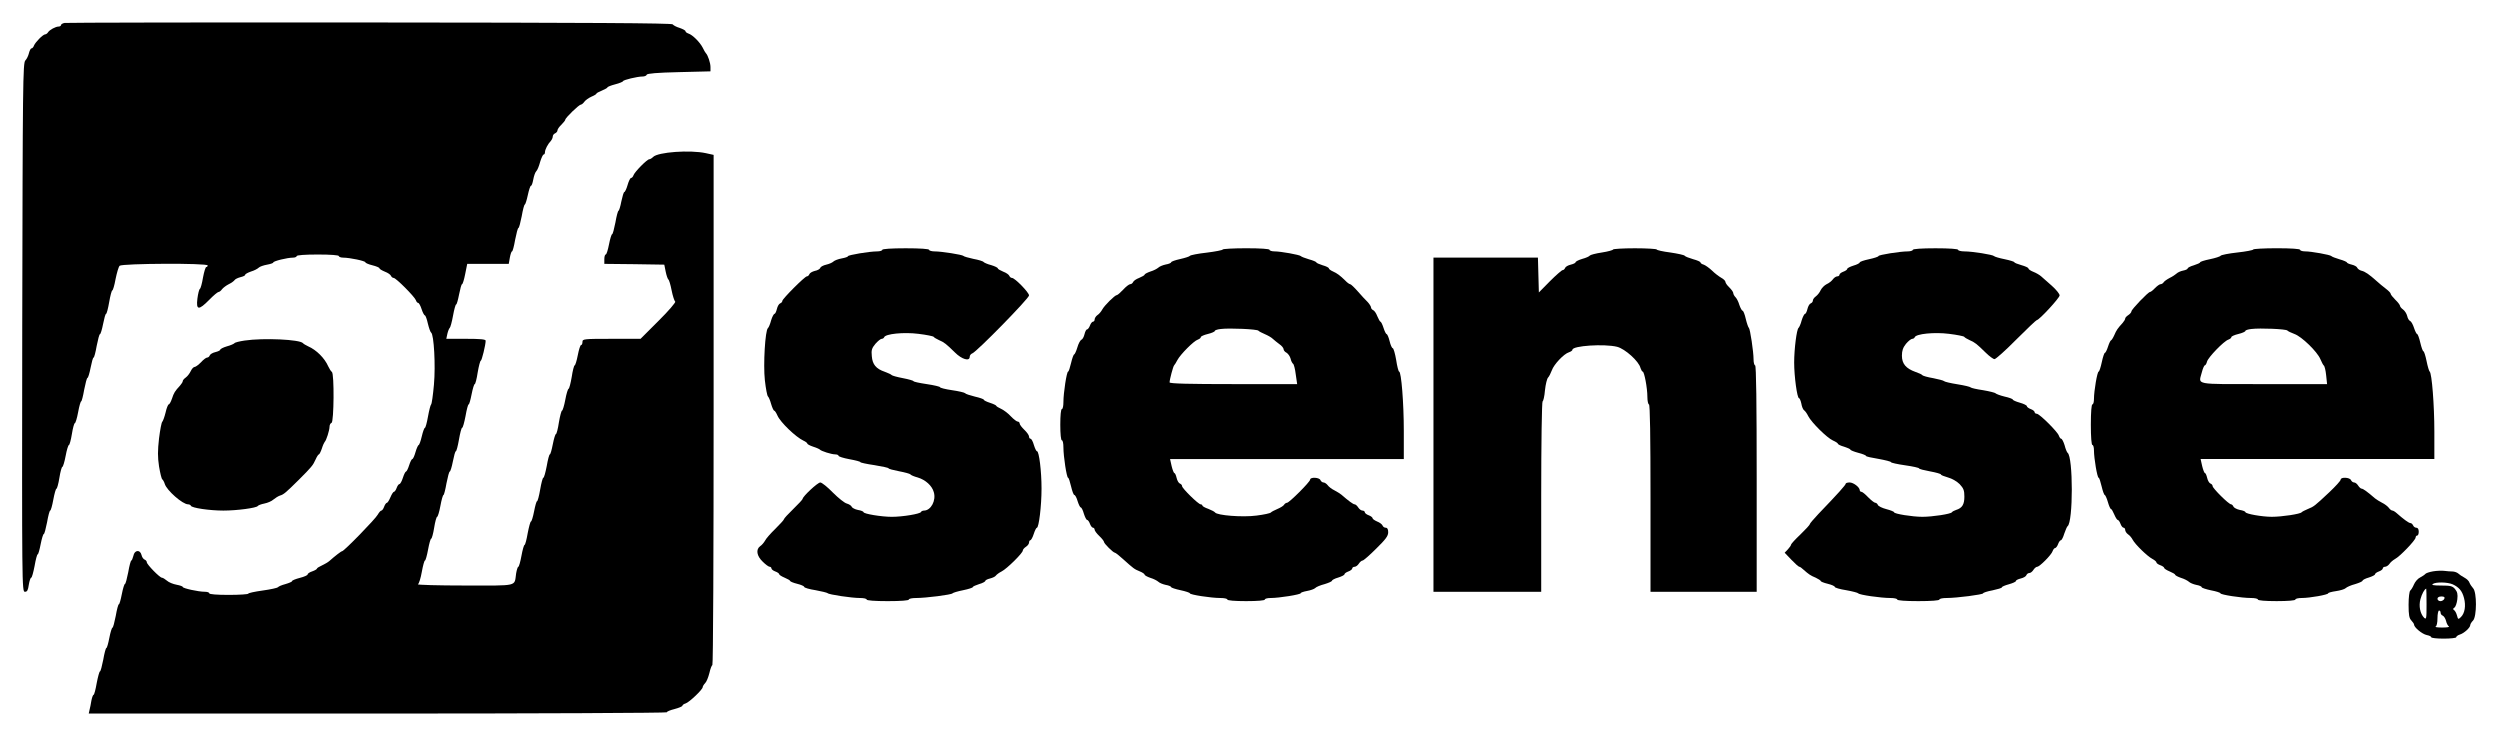
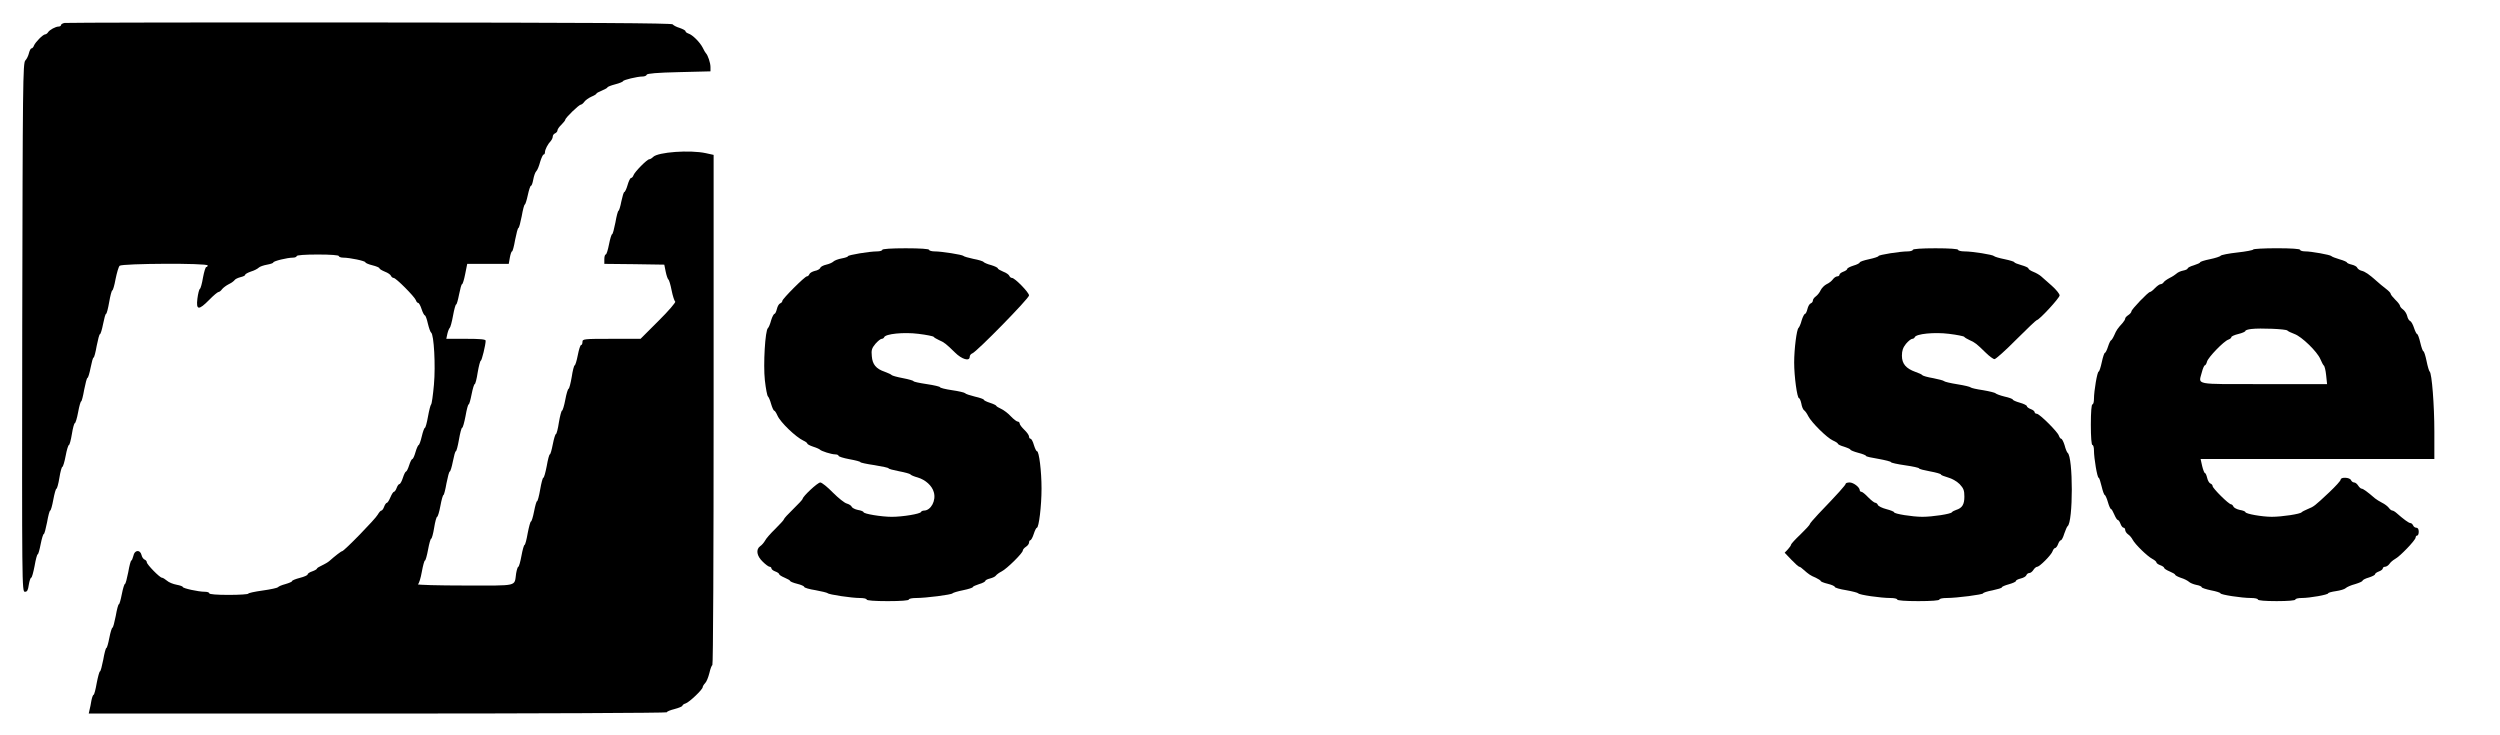
<svg xmlns="http://www.w3.org/2000/svg" version="1.0" width="16.667in" height="4.903in" viewBox="0 0 1601 471" preserveAspectRatio="xMidYMid meet">
  <g transform="translate(0,471) scale(0.1,-0.1)" fill="#000000" stroke="none">
    <path d="M413 4563 c-13 -2 -23 -9 -23 -14 0 -5 -7 -9 -15 -9 -19 0 -58 -21 -68 -37 -4 -7 -13 -13 -18 -13 -14 0 -63 -50 -72 -72 -3 -10 -11 -18 -16 -18 -5 0 -12 -14 -16 -30 -4 -17 -14 -38 -23 -47 -16 -15 -17 -144 -20 -1710 -2 -1659 -2 -1693 17 -1693 15 0 20 10 25 45 4 25 11 45 15 45 5 0 14 34 22 75 7 41 16 75 20 75 4 0 12 29 19 65 7 36 16 65 20 65 4 0 13 34 21 75 7 41 16 75 20 75 4 0 13 31 20 70 7 38 16 70 20 70 4 0 13 32 19 70 6 39 15 70 19 70 4 0 14 32 21 70 7 39 17 70 21 70 4 0 13 32 19 70 6 39 15 70 19 70 4 0 14 31 21 70 7 39 16 70 20 70 3 0 12 34 19 75 8 41 17 75 21 75 4 0 13 29 20 65 7 36 15 65 19 65 4 0 13 34 20 75 8 41 17 75 21 75 4 0 13 29 20 65 7 36 15 65 19 65 4 0 13 34 20 75 7 41 16 75 20 75 4 0 14 33 21 73 8 39 19 78 26 85 16 15 564 18 564 2 0 -5 -4 -10 -9 -10 -5 0 -14 -30 -21 -67 -6 -37 -15 -70 -20 -73 -5 -3 -12 -31 -16 -63 -9 -74 8 -76 76 -7 27 28 54 50 59 50 6 0 16 8 23 18 7 9 27 24 43 32 17 8 33 20 38 27 4 6 21 14 37 18 17 4 30 10 30 15 0 5 17 14 37 21 21 6 43 18 50 25 7 7 31 15 53 19 22 4 40 10 40 14 0 9 90 31 126 31 13 0 24 5 24 10 0 6 52 10 135 10 83 0 135 -4 135 -10 0 -5 13 -10 28 -10 41 0 142 -21 142 -30 0 -4 20 -13 45 -19 25 -6 45 -15 45 -19 0 -5 16 -14 35 -22 19 -7 36 -19 39 -27 3 -7 11 -13 17 -13 15 0 133 -119 142 -142 3 -10 10 -18 15 -18 5 0 15 -18 22 -40 7 -22 17 -40 21 -40 4 0 13 -24 19 -52 7 -29 16 -55 21 -58 18 -12 29 -212 18 -333 -6 -67 -14 -124 -18 -127 -4 -3 -13 -38 -20 -77 -7 -40 -16 -73 -20 -73 -4 0 -13 -25 -20 -55 -7 -30 -16 -55 -20 -55 -3 0 -13 -20 -20 -45 -7 -25 -16 -45 -21 -45 -4 0 -13 -18 -20 -40 -7 -22 -16 -40 -20 -40 -4 0 -13 -18 -20 -40 -7 -22 -17 -40 -22 -40 -5 0 -13 -11 -18 -25 -5 -14 -13 -25 -18 -25 -4 0 -14 -16 -22 -35 -8 -19 -18 -35 -22 -35 -5 0 -13 -11 -18 -25 -5 -14 -13 -25 -18 -25 -5 0 -15 -12 -23 -26 -14 -27 -216 -234 -228 -234 -6 0 -46 -31 -82 -63 -9 -8 -30 -20 -47 -28 -18 -8 -32 -17 -32 -20 0 -4 -13 -12 -30 -18 -16 -5 -30 -14 -30 -20 0 -5 -22 -15 -50 -22 -27 -7 -50 -16 -50 -21 0 -4 -19 -12 -43 -19 -23 -6 -44 -15 -47 -20 -3 -4 -47 -14 -98 -21 -51 -7 -92 -16 -92 -20 0 -4 -56 -8 -125 -8 -77 0 -125 4 -125 10 0 6 -13 10 -28 10 -42 0 -142 22 -142 31 0 4 -18 10 -39 14 -22 4 -50 15 -62 26 -12 10 -26 19 -32 19 -14 0 -97 85 -97 99 0 6 -6 14 -14 17 -8 3 -17 16 -20 30 -9 36 -45 32 -52 -6 -4 -16 -10 -30 -13 -30 -4 0 -13 -34 -20 -75 -8 -41 -17 -75 -21 -75 -4 0 -13 -29 -20 -65 -7 -36 -15 -65 -19 -65 -4 0 -13 -34 -20 -75 -8 -41 -17 -75 -21 -75 -4 0 -13 -29 -20 -65 -7 -36 -15 -65 -19 -65 -4 0 -13 -34 -20 -75 -8 -41 -17 -75 -21 -75 -4 0 -13 -34 -21 -75 -7 -41 -16 -75 -20 -75 -4 0 -10 -17 -14 -37 -3 -21 -9 -48 -12 -60 l-5 -23 1851 0 c1018 0 1851 4 1851 8 0 5 22 14 50 21 27 7 50 17 50 21 0 5 10 12 21 15 24 8 109 89 109 104 0 5 7 17 15 25 9 8 21 38 28 66 6 27 15 50 19 50 5 0 8 735 8 1634 l0 1634 -50 11 c-101 22 -306 7 -337 -24 -8 -8 -19 -15 -25 -15 -14 0 -93 -80 -101 -102 -3 -10 -11 -18 -16 -18 -5 0 -15 -20 -22 -45 -7 -25 -17 -45 -21 -45 -4 0 -12 -27 -19 -60 -6 -33 -15 -60 -18 -60 -4 0 -13 -34 -20 -75 -8 -41 -17 -75 -21 -75 -4 0 -13 -29 -20 -65 -7 -36 -16 -65 -21 -65 -5 0 -9 -13 -9 -30 l0 -30 192 -2 192 -3 9 -45 c5 -25 13 -47 17 -50 5 -3 14 -34 21 -70 7 -36 18 -68 23 -72 5 -3 -42 -59 -106 -122 l-116 -116 -186 0 c-179 0 -186 -1 -186 -20 0 -11 -4 -20 -9 -20 -5 0 -14 -29 -21 -65 -7 -36 -16 -65 -20 -65 -4 0 -13 -34 -19 -75 -7 -41 -16 -75 -20 -75 -4 0 -14 -31 -21 -70 -7 -38 -17 -70 -21 -70 -4 0 -13 -34 -20 -75 -6 -41 -15 -75 -19 -75 -4 0 -13 -29 -20 -65 -7 -36 -15 -65 -19 -65 -4 0 -13 -34 -20 -75 -8 -41 -17 -75 -22 -75 -4 0 -13 -34 -20 -75 -7 -41 -16 -75 -20 -75 -4 0 -12 -29 -19 -65 -7 -36 -16 -65 -20 -65 -4 0 -13 -34 -21 -75 -7 -41 -16 -75 -20 -75 -4 0 -13 -31 -20 -70 -7 -38 -16 -70 -20 -70 -4 0 -10 -19 -14 -42 -13 -86 21 -78 -328 -78 -172 0 -307 4 -301 8 7 4 18 40 25 80 7 39 16 72 20 72 4 0 13 32 20 70 7 39 16 70 20 70 4 0 13 32 19 70 6 39 15 70 19 70 4 0 14 31 21 70 7 39 16 70 20 70 3 0 12 34 19 75 8 41 17 75 21 75 4 0 13 29 20 65 7 36 15 65 19 65 4 0 13 34 20 75 7 41 16 75 20 75 5 0 14 34 22 75 7 41 16 75 20 75 4 0 12 29 19 65 7 36 16 65 20 65 4 0 13 34 19 75 7 41 16 75 20 75 6 0 31 101 31 128 0 9 -35 12 -126 12 l-126 0 7 33 c4 17 11 34 15 37 4 3 14 38 21 78 7 39 16 72 20 72 4 0 12 29 19 65 7 36 15 65 19 65 4 0 13 29 20 65 l13 65 133 0 133 0 7 40 c4 22 10 40 14 40 4 0 13 34 20 75 8 41 17 75 21 75 4 0 13 34 21 75 7 41 16 75 20 75 3 0 12 27 19 60 7 33 16 60 20 60 5 0 11 18 15 40 4 22 12 46 19 53 7 6 18 33 25 60 8 26 18 47 22 47 5 0 9 7 9 15 0 17 18 52 38 73 6 7 12 20 12 28 0 8 7 17 15 20 8 4 15 12 15 19 0 7 11 23 25 36 13 13 25 28 25 32 0 12 88 97 100 97 5 0 15 8 22 18 7 10 28 25 46 33 17 7 32 16 32 20 0 3 16 11 35 19 19 8 35 17 35 20 0 4 23 13 50 20 28 7 50 17 50 20 0 8 92 30 125 30 13 0 25 5 27 12 3 7 66 13 206 16 l202 5 0 28 c0 26 -17 77 -30 89 -3 3 -12 18 -20 35 -18 35 -65 82 -91 90 -11 4 -19 10 -19 15 0 5 -17 14 -37 21 -21 6 -41 17 -45 23 -5 8 -541 11 -1940 12 -1063 1 -1943 -1 -1955 -3z" />
    <path d="M5650 3110 c0 -5 -15 -10 -32 -10 -50 0 -188 -23 -188 -31 0 -4 -18 -10 -40 -14 -22 -4 -46 -13 -53 -20 -7 -7 -28 -16 -46 -20 -18 -4 -35 -13 -38 -20 -2 -8 -18 -17 -35 -20 -16 -4 -32 -13 -35 -21 -3 -8 -10 -14 -16 -14 -13 0 -157 -144 -157 -157 0 -6 -6 -13 -14 -16 -8 -3 -17 -19 -21 -36 -4 -17 -11 -31 -15 -31 -5 0 -15 -19 -22 -42 -6 -24 -16 -46 -20 -49 -18 -12 -31 -234 -20 -334 6 -54 15 -101 20 -104 4 -3 14 -25 20 -48 7 -24 16 -43 20 -43 4 0 13 -14 21 -32 19 -43 117 -137 166 -160 14 -6 25 -15 25 -19 0 -4 17 -13 38 -20 20 -6 39 -15 42 -18 8 -10 75 -31 98 -31 12 0 22 -4 22 -9 0 -5 32 -15 70 -22 39 -7 70 -15 70 -19 0 -3 41 -12 90 -19 50 -8 90 -17 90 -20 0 -4 30 -12 67 -19 37 -7 70 -16 73 -20 3 -5 24 -14 47 -20 50 -15 92 -53 103 -94 16 -53 -18 -117 -62 -118 -9 0 -18 -4 -20 -9 -4 -12 -117 -31 -187 -31 -66 0 -181 19 -181 30 0 4 -16 11 -36 14 -19 4 -37 13 -40 21 -3 7 -17 16 -31 20 -14 3 -54 35 -89 70 -35 36 -71 65 -81 65 -17 0 -113 -90 -113 -105 0 -4 -27 -33 -60 -65 -33 -32 -60 -61 -60 -66 0 -4 -25 -31 -55 -61 -30 -29 -60 -63 -66 -76 -7 -12 -20 -28 -31 -35 -29 -21 -22 -63 16 -99 18 -18 38 -33 45 -33 6 0 11 -5 11 -10 0 -6 11 -15 25 -20 14 -5 25 -13 25 -18 0 -4 16 -14 35 -22 19 -8 35 -17 35 -21 0 -3 20 -12 45 -18 25 -6 45 -15 45 -20 0 -5 33 -15 73 -21 39 -7 74 -16 77 -19 7 -9 153 -31 208 -31 23 0 42 -4 42 -10 0 -6 52 -10 135 -10 83 0 135 4 135 10 0 6 21 10 47 10 62 0 227 21 233 30 3 4 33 13 68 20 34 7 62 16 62 20 0 4 18 12 40 19 22 6 40 16 40 21 0 4 13 11 30 15 16 4 33 12 37 18 5 7 21 19 37 27 34 17 136 118 136 134 0 6 9 17 20 24 11 7 20 19 20 27 0 8 4 15 8 15 5 0 15 18 22 40 7 22 16 40 20 40 13 0 30 140 30 251 0 113 -16 239 -29 239 -5 0 -13 18 -20 40 -6 22 -16 40 -21 40 -6 0 -10 6 -10 14 0 8 -13 27 -30 43 -16 15 -30 34 -30 40 0 7 -6 13 -13 13 -6 0 -26 15 -43 33 -17 19 -45 40 -62 48 -18 8 -32 17 -32 20 0 3 -18 12 -40 19 -22 7 -40 16 -40 20 0 4 -26 13 -57 20 -32 8 -60 17 -63 22 -3 4 -41 13 -83 19 -42 6 -77 15 -77 19 0 4 -38 13 -85 20 -47 7 -85 15 -85 19 0 3 -30 12 -67 19 -37 7 -70 16 -73 20 -3 4 -22 13 -44 21 -56 19 -79 47 -83 100 -4 39 0 51 23 79 15 17 33 32 40 32 7 0 14 5 16 10 7 22 126 34 220 22 50 -6 94 -15 97 -19 3 -5 19 -14 34 -21 33 -14 46 -24 102 -79 45 -45 95 -59 95 -28 0 9 8 19 17 22 29 11 363 352 363 371 0 19 -91 112 -109 112 -7 0 -14 6 -17 13 -3 8 -20 20 -39 27 -19 8 -35 17 -35 21 0 5 -19 14 -42 21 -24 6 -46 16 -49 20 -3 5 -32 14 -65 20 -32 7 -61 15 -64 19 -7 8 -140 29 -184 29 -20 0 -36 5 -36 10 0 6 -57 10 -150 10 -93 0 -150 -4 -150 -10z" />
-     <path d="M7830 3112 c0 -4 -46 -13 -102 -20 -56 -6 -104 -16 -107 -20 -3 -5 -32 -14 -63 -21 -32 -7 -58 -16 -58 -21 0 -4 -16 -11 -35 -14 -19 -4 -40 -13 -47 -20 -8 -7 -30 -19 -51 -25 -20 -7 -37 -16 -37 -20 0 -4 -16 -13 -35 -21 -19 -7 -36 -19 -39 -27 -3 -7 -11 -13 -18 -13 -7 0 -28 -16 -45 -35 -18 -19 -36 -35 -41 -35 -12 0 -79 -66 -93 -92 -7 -13 -20 -29 -31 -36 -10 -7 -18 -20 -18 -28 0 -8 -5 -14 -10 -14 -6 0 -15 -11 -20 -25 -5 -14 -14 -25 -19 -25 -5 0 -12 -14 -16 -31 -4 -17 -13 -33 -20 -35 -7 -3 -19 -25 -26 -50 -7 -24 -17 -44 -20 -44 -4 0 -13 -25 -20 -55 -7 -30 -15 -55 -19 -55 -9 0 -30 -136 -30 -195 0 -25 -4 -45 -10 -45 -6 0 -10 -40 -10 -100 0 -60 4 -100 10 -100 6 0 10 -20 10 -45 0 -59 21 -195 30 -195 4 0 12 -25 19 -55 7 -30 16 -55 21 -55 5 0 15 -18 21 -40 7 -22 16 -40 20 -40 5 0 14 -18 20 -40 7 -22 16 -40 21 -40 5 0 13 -11 18 -25 5 -14 14 -25 20 -25 5 0 10 -6 10 -13 0 -6 14 -25 30 -40 17 -16 30 -33 30 -38 0 -10 59 -69 70 -69 4 0 27 -18 51 -40 69 -62 73 -65 107 -79 18 -7 32 -17 32 -21 0 -5 17 -14 37 -21 21 -6 43 -18 51 -25 7 -7 28 -16 47 -20 19 -3 35 -10 35 -14 0 -4 27 -13 60 -20 33 -7 60 -16 60 -20 0 -9 135 -30 195 -30 25 0 45 -4 45 -10 0 -6 47 -10 120 -10 73 0 120 4 120 10 0 6 17 10 38 10 53 0 192 22 192 31 0 4 18 10 40 14 22 4 46 12 53 19 6 7 33 18 60 25 26 8 47 17 47 22 0 4 18 14 40 20 22 7 40 16 40 21 0 5 11 13 25 18 14 5 25 14 25 20 0 5 7 10 15 10 8 0 20 9 27 20 7 11 18 20 24 20 6 0 45 34 87 76 61 60 77 81 77 105 0 19 -5 29 -15 29 -9 0 -18 6 -21 14 -3 8 -19 20 -35 26 -16 7 -29 16 -29 21 0 5 -11 14 -25 19 -14 5 -25 14 -25 20 0 5 -7 10 -15 10 -8 0 -20 9 -27 20 -7 11 -17 20 -23 20 -9 0 -39 22 -85 62 -9 7 -29 20 -45 28 -17 8 -36 23 -43 33 -7 9 -19 17 -26 17 -8 0 -16 7 -20 15 -6 18 -66 21 -66 3 0 -14 -134 -148 -148 -148 -6 0 -15 -6 -19 -13 -4 -7 -24 -19 -43 -27 -19 -8 -38 -18 -41 -22 -3 -5 -44 -14 -92 -20 -90 -12 -253 1 -266 20 -3 5 -23 15 -43 23 -21 7 -38 17 -38 21 0 4 -5 8 -11 8 -15 0 -118 102 -119 116 0 7 -6 14 -14 17 -8 3 -17 19 -21 36 -4 17 -10 31 -14 31 -4 0 -12 20 -18 45 l-10 45 748 0 749 0 0 180 c0 177 -16 380 -30 380 -4 0 -13 34 -19 75 -7 41 -17 75 -22 75 -5 0 -14 20 -20 45 -6 25 -15 45 -19 45 -4 0 -13 18 -20 40 -7 22 -16 40 -20 40 -3 0 -12 16 -20 35 -7 19 -19 36 -27 39 -7 3 -13 11 -13 17 0 6 -10 22 -22 35 -13 12 -41 43 -63 68 -22 25 -44 46 -49 46 -5 0 -19 10 -31 23 -34 33 -51 46 -80 59 -14 6 -25 15 -25 19 0 5 -18 14 -40 20 -22 7 -40 15 -40 18 0 4 -21 13 -47 20 -27 8 -50 17 -53 21 -7 8 -128 30 -169 30 -17 0 -31 5 -31 10 0 6 -57 10 -150 10 -82 0 -150 -4 -150 -8z m229 -520 c3 -4 22 -14 41 -22 19 -8 42 -21 51 -30 9 -8 28 -24 42 -34 15 -10 27 -25 27 -32 0 -7 8 -18 19 -23 10 -6 22 -23 26 -38 3 -15 11 -30 16 -33 5 -3 13 -34 17 -68 l9 -62 -409 0 c-280 0 -408 3 -408 11 0 18 23 104 29 109 3 3 13 18 21 34 19 36 105 123 131 131 10 4 19 10 19 16 0 5 20 14 45 20 25 6 45 15 45 20 0 4 17 10 38 12 55 7 235 -1 241 -11z" />
-     <path d="M10330 3112 c0 -4 -32 -13 -71 -19 -40 -6 -74 -15 -78 -20 -3 -5 -25 -15 -48 -21 -24 -7 -43 -17 -43 -22 0 -4 -14 -11 -31 -15 -17 -4 -33 -13 -36 -21 -3 -8 -10 -14 -16 -14 -5 0 -42 -32 -81 -71 l-71 -72 -3 112 -3 111 -334 0 -335 0 0 -1070 0 -1070 345 0 345 0 0 610 c0 340 4 610 9 610 4 0 12 31 15 70 4 38 13 75 20 82 7 7 17 28 24 46 13 38 77 106 110 116 12 4 22 11 22 16 0 26 204 39 286 19 51 -13 140 -93 150 -136 4 -12 10 -23 14 -23 10 0 30 -104 30 -162 0 -26 5 -48 10 -48 7 0 10 -207 10 -600 l0 -600 340 0 340 0 0 725 c0 477 -3 725 -10 725 -5 0 -10 17 -10 38 0 49 -22 196 -30 202 -4 3 -13 29 -20 58 -6 28 -16 52 -20 52 -5 0 -14 17 -21 37 -6 21 -18 44 -26 51 -7 7 -13 19 -13 25 0 7 -12 23 -25 36 -14 13 -25 29 -25 35 0 7 -12 19 -27 27 -14 8 -41 28 -59 46 -18 17 -42 34 -53 38 -12 3 -21 10 -21 14 0 5 -21 14 -47 21 -27 8 -51 17 -54 22 -3 5 -45 14 -92 21 -48 6 -87 15 -87 19 0 4 -63 8 -140 8 -77 0 -140 -4 -140 -8z" />
    <path d="M12250 3110 c0 -5 -15 -10 -32 -10 -49 0 -188 -22 -188 -30 0 -4 -27 -13 -60 -20 -33 -7 -60 -16 -60 -21 0 -4 -18 -14 -40 -20 -22 -7 -40 -16 -40 -21 0 -5 -11 -13 -25 -18 -14 -5 -25 -14 -25 -20 0 -5 -6 -10 -14 -10 -8 0 -21 -9 -28 -19 -8 -11 -26 -25 -40 -31 -14 -7 -31 -24 -38 -38 -6 -14 -20 -32 -31 -40 -10 -7 -19 -19 -19 -26 0 -8 -6 -16 -14 -19 -8 -3 -17 -19 -21 -36 -4 -17 -11 -31 -15 -31 -5 0 -15 -19 -22 -42 -6 -24 -16 -45 -20 -48 -12 -9 -28 -136 -28 -222 0 -89 19 -228 31 -228 4 0 11 -16 15 -35 3 -19 11 -39 18 -43 6 -4 18 -20 26 -37 21 -41 120 -139 158 -156 18 -8 32 -17 32 -21 0 -4 18 -13 40 -19 22 -7 40 -15 40 -19 0 -3 23 -13 50 -20 28 -7 50 -16 50 -20 0 -4 36 -12 80 -19 44 -8 80 -17 80 -21 0 -4 41 -13 90 -20 50 -7 90 -16 90 -20 0 -4 32 -12 70 -19 39 -7 70 -16 70 -20 0 -4 20 -12 45 -19 26 -7 57 -25 75 -43 25 -27 30 -40 30 -80 0 -50 -14 -73 -53 -85 -12 -4 -24 -10 -27 -15 -7 -11 -124 -29 -189 -29 -64 0 -181 19 -181 29 0 4 -22 13 -49 20 -27 7 -52 19 -55 27 -3 8 -11 14 -17 14 -6 0 -26 16 -45 35 -18 19 -37 35 -43 35 -6 0 -11 5 -11 10 0 19 -40 50 -65 50 -14 0 -25 -4 -25 -8 0 -8 -48 -62 -175 -194 -30 -32 -55 -61 -55 -65 0 -5 -27 -34 -60 -66 -33 -31 -60 -61 -60 -65 0 -5 -9 -18 -20 -30 l-21 -22 43 -45 c24 -25 46 -45 51 -45 4 0 16 -8 26 -18 34 -30 45 -38 79 -52 17 -8 32 -18 32 -21 0 -4 20 -12 45 -18 25 -6 45 -15 45 -20 0 -5 33 -15 73 -21 39 -7 74 -16 77 -20 6 -10 145 -30 206 -30 24 0 44 -4 44 -10 0 -6 52 -10 135 -10 83 0 135 4 135 10 0 6 21 10 46 10 65 0 234 22 234 30 0 4 27 13 60 19 33 7 60 15 60 19 0 5 20 13 45 20 25 7 45 16 45 21 0 5 14 12 31 16 17 4 33 13 36 21 3 8 11 14 19 14 8 0 19 9 26 20 7 11 18 20 24 20 16 0 92 77 99 100 4 11 11 20 16 20 5 0 14 11 19 25 5 14 13 25 18 25 5 0 15 19 22 43 8 23 17 44 21 47 36 25 36 445 0 470 -4 3 -13 24 -19 48 -7 23 -17 42 -22 42 -5 0 -11 9 -15 20 -8 25 -124 140 -141 140 -8 0 -14 5 -14 10 0 6 -11 15 -25 20 -14 5 -25 14 -25 19 0 5 -20 15 -45 22 -25 7 -45 16 -45 20 0 4 -24 13 -52 19 -29 7 -55 17 -58 21 -3 4 -39 13 -80 20 -41 6 -77 14 -80 18 -3 4 -41 13 -85 20 -44 7 -82 16 -85 20 -3 4 -34 12 -69 19 -36 6 -67 15 -70 19 -3 5 -23 14 -44 21 -61 22 -87 52 -87 104 0 33 7 52 26 76 15 18 33 32 40 32 7 0 14 5 16 10 7 22 126 34 220 22 50 -6 94 -15 97 -19 3 -5 19 -14 34 -21 33 -14 46 -24 102 -79 24 -24 50 -43 58 -43 8 0 71 56 139 125 69 69 128 125 132 125 15 0 146 142 146 158 0 10 -23 38 -50 62 -28 25 -59 52 -68 60 -10 9 -32 22 -50 29 -18 7 -32 17 -32 22 0 5 -20 14 -45 21 -25 7 -45 15 -45 19 0 3 -28 12 -62 19 -35 7 -65 16 -68 20 -7 9 -139 30 -189 30 -23 0 -41 5 -41 10 0 6 -55 10 -145 10 -90 0 -145 -4 -145 -10z" />
    <path d="M14430 3112 c0 -4 -46 -13 -101 -19 -56 -6 -105 -16 -108 -21 -3 -5 -34 -15 -68 -22 -35 -7 -63 -16 -63 -20 0 -4 -18 -12 -40 -19 -22 -6 -40 -16 -40 -20 0 -5 -13 -11 -29 -14 -16 -3 -35 -12 -42 -19 -8 -7 -27 -20 -44 -28 -16 -8 -34 -21 -38 -27 -4 -7 -13 -13 -20 -13 -7 0 -23 -12 -36 -25 -13 -14 -27 -25 -32 -25 -12 0 -119 -112 -119 -124 0 -6 -9 -17 -20 -24 -11 -7 -20 -17 -20 -22 0 -6 -8 -19 -17 -29 -31 -34 -39 -45 -53 -78 -8 -18 -18 -33 -21 -33 -3 0 -12 -18 -19 -40 -7 -22 -16 -40 -20 -40 -4 0 -13 -27 -20 -60 -7 -33 -16 -60 -20 -60 -9 0 -30 -124 -30 -174 0 -20 -4 -36 -10 -36 -6 0 -10 -50 -10 -130 0 -80 4 -130 10 -130 6 0 10 -16 10 -36 0 -49 21 -174 30 -174 4 0 12 -25 19 -55 7 -30 16 -55 20 -55 3 0 13 -20 20 -45 7 -25 16 -45 20 -45 4 0 13 -16 21 -35 8 -19 18 -35 22 -35 5 0 13 -11 18 -25 5 -14 14 -25 20 -25 5 0 10 -6 10 -14 0 -8 8 -21 18 -28 11 -7 24 -23 30 -35 16 -30 93 -105 125 -122 15 -8 27 -18 27 -23 0 -5 11 -13 25 -18 14 -5 25 -13 25 -18 0 -4 16 -14 35 -22 19 -8 35 -17 35 -21 0 -4 17 -13 37 -20 21 -6 43 -18 51 -25 7 -7 28 -16 47 -20 19 -3 35 -10 35 -15 0 -4 27 -13 60 -20 33 -6 60 -15 60 -19 0 -9 135 -30 195 -30 25 0 45 -4 45 -10 0 -6 47 -10 120 -10 73 0 120 4 120 10 0 6 19 10 41 10 52 0 169 21 169 30 0 4 22 10 50 14 27 4 55 12 62 19 7 7 34 19 61 26 26 8 47 17 47 22 0 4 18 14 40 20 22 7 40 16 40 21 0 5 11 13 25 18 14 5 25 14 25 20 0 5 6 10 14 10 8 0 21 8 28 18 7 11 23 24 35 31 32 16 133 122 133 138 0 7 5 13 10 13 6 0 10 11 10 25 0 16 -6 25 -15 25 -9 0 -18 7 -21 15 -4 8 -11 15 -18 15 -10 0 -45 26 -88 64 -10 9 -22 16 -27 16 -6 0 -16 8 -23 18 -7 9 -26 24 -43 32 -16 8 -36 21 -45 28 -46 40 -76 62 -85 62 -6 0 -16 9 -23 20 -7 11 -18 20 -26 20 -8 0 -16 7 -20 15 -7 18 -66 21 -66 3 0 -7 -33 -43 -72 -80 -97 -91 -99 -92 -138 -108 -19 -8 -37 -17 -40 -21 -8 -11 -126 -29 -191 -29 -63 0 -169 19 -169 30 0 4 -16 11 -36 14 -19 4 -38 14 -41 22 -3 7 -10 14 -15 14 -15 0 -117 102 -118 116 0 7 -6 14 -14 17 -8 3 -17 19 -21 36 -4 17 -10 31 -14 31 -4 0 -12 20 -18 45 l-10 45 748 0 749 0 0 175 c0 169 -16 375 -30 385 -4 3 -13 33 -20 68 -7 34 -16 62 -20 62 -4 0 -13 25 -20 55 -7 30 -16 55 -20 55 -4 0 -13 18 -20 39 -7 22 -18 42 -25 45 -7 2 -16 17 -19 32 -4 16 -16 34 -27 42 -10 7 -19 18 -19 23 0 5 -13 23 -30 39 -16 16 -30 33 -30 39 0 5 -14 19 -31 32 -17 13 -44 35 -59 49 -47 42 -74 61 -97 66 -12 3 -24 12 -27 19 -2 7 -18 16 -35 20 -17 4 -31 10 -31 14 0 3 -21 13 -47 20 -27 8 -50 17 -53 21 -7 8 -128 30 -169 30 -17 0 -31 5 -31 10 0 6 -57 10 -150 10 -82 0 -150 -4 -150 -8z m219 -519 c3 -4 23 -14 45 -22 46 -16 146 -113 166 -161 8 -19 18 -38 22 -41 5 -3 12 -31 15 -62 l6 -57 -407 0 c-454 0 -416 -7 -395 76 6 24 15 44 19 44 4 0 11 11 14 24 7 27 108 132 137 141 10 4 19 10 19 16 0 5 20 14 45 20 25 6 45 15 45 20 0 4 17 10 38 12 55 7 224 0 231 -10z" />
-     <path d="M1566 2529 c-33 -5 -62 -12 -65 -17 -3 -4 -25 -14 -48 -20 -24 -7 -43 -17 -43 -22 0 -4 -14 -11 -31 -15 -17 -4 -33 -13 -36 -21 -3 -8 -10 -14 -17 -14 -6 0 -24 -13 -39 -30 -16 -16 -34 -30 -41 -30 -7 0 -18 -12 -25 -27 -7 -15 -21 -33 -32 -41 -10 -7 -19 -17 -19 -23 0 -5 -8 -18 -17 -28 -34 -37 -40 -47 -52 -84 -7 -20 -16 -37 -21 -37 -4 0 -14 -24 -20 -52 -7 -29 -17 -55 -21 -59 -5 -3 -14 -51 -21 -107 -9 -79 -9 -119 0 -179 7 -42 16 -80 21 -83 4 -3 12 -16 16 -30 13 -41 114 -130 149 -130 8 0 16 -4 18 -9 4 -14 120 -31 208 -31 88 0 212 17 220 29 3 5 22 12 42 16 21 4 47 15 59 26 12 10 30 21 41 25 25 7 39 20 121 101 83 83 91 93 108 131 8 18 17 32 21 32 3 0 12 17 19 38 6 20 15 39 18 42 10 8 31 75 31 97 0 12 6 23 13 25 15 6 18 315 2 326 -6 4 -16 20 -23 35 -23 53 -76 106 -129 129 -15 7 -30 16 -33 20 -18 24 -252 35 -374 17z" />
-     <path d="M15582 1051 c-24 -4 -47 -12 -50 -17 -4 -5 -19 -15 -34 -23 -15 -7 -32 -28 -39 -45 -7 -17 -18 -34 -23 -38 -6 -4 -11 -43 -11 -91 0 -66 4 -87 18 -101 9 -10 17 -21 17 -26 0 -18 52 -61 81 -67 16 -3 29 -9 29 -14 0 -5 36 -9 80 -9 44 0 80 4 80 9 0 5 10 13 23 17 27 8 67 44 67 61 0 6 8 19 18 29 24 25 25 182 0 207 -9 10 -19 25 -23 35 -3 11 -18 25 -33 33 -15 8 -33 20 -40 27 -7 6 -24 12 -36 12 -13 0 -36 2 -52 4 -16 2 -49 1 -72 -3z m125 -83 c41 -19 61 -42 73 -88 13 -49 5 -98 -20 -122 -17 -16 -18 -16 -25 10 -4 15 -12 30 -18 34 -9 6 -9 10 2 17 7 5 15 28 18 52 4 34 0 49 -15 67 -16 19 -29 22 -88 22 -48 0 -64 3 -54 10 21 14 94 12 127 -2z m-167 -129 c0 -91 -1 -99 -16 -85 -25 26 -35 75 -23 119 9 33 26 65 37 67 1 0 2 -45 2 -101z m114 36 c-4 -8 -15 -15 -25 -15 -10 0 -19 7 -19 15 0 9 9 15 25 15 18 0 23 -4 19 -15z m-24 -89 c0 -8 6 -16 14 -19 7 -3 17 -18 21 -34 3 -15 12 -31 18 -35 7 -4 -13 -7 -43 -7 -30 0 -49 3 -42 6 7 3 12 24 12 54 0 27 5 49 10 49 6 0 10 -6 10 -14z" />
  </g>
</svg>